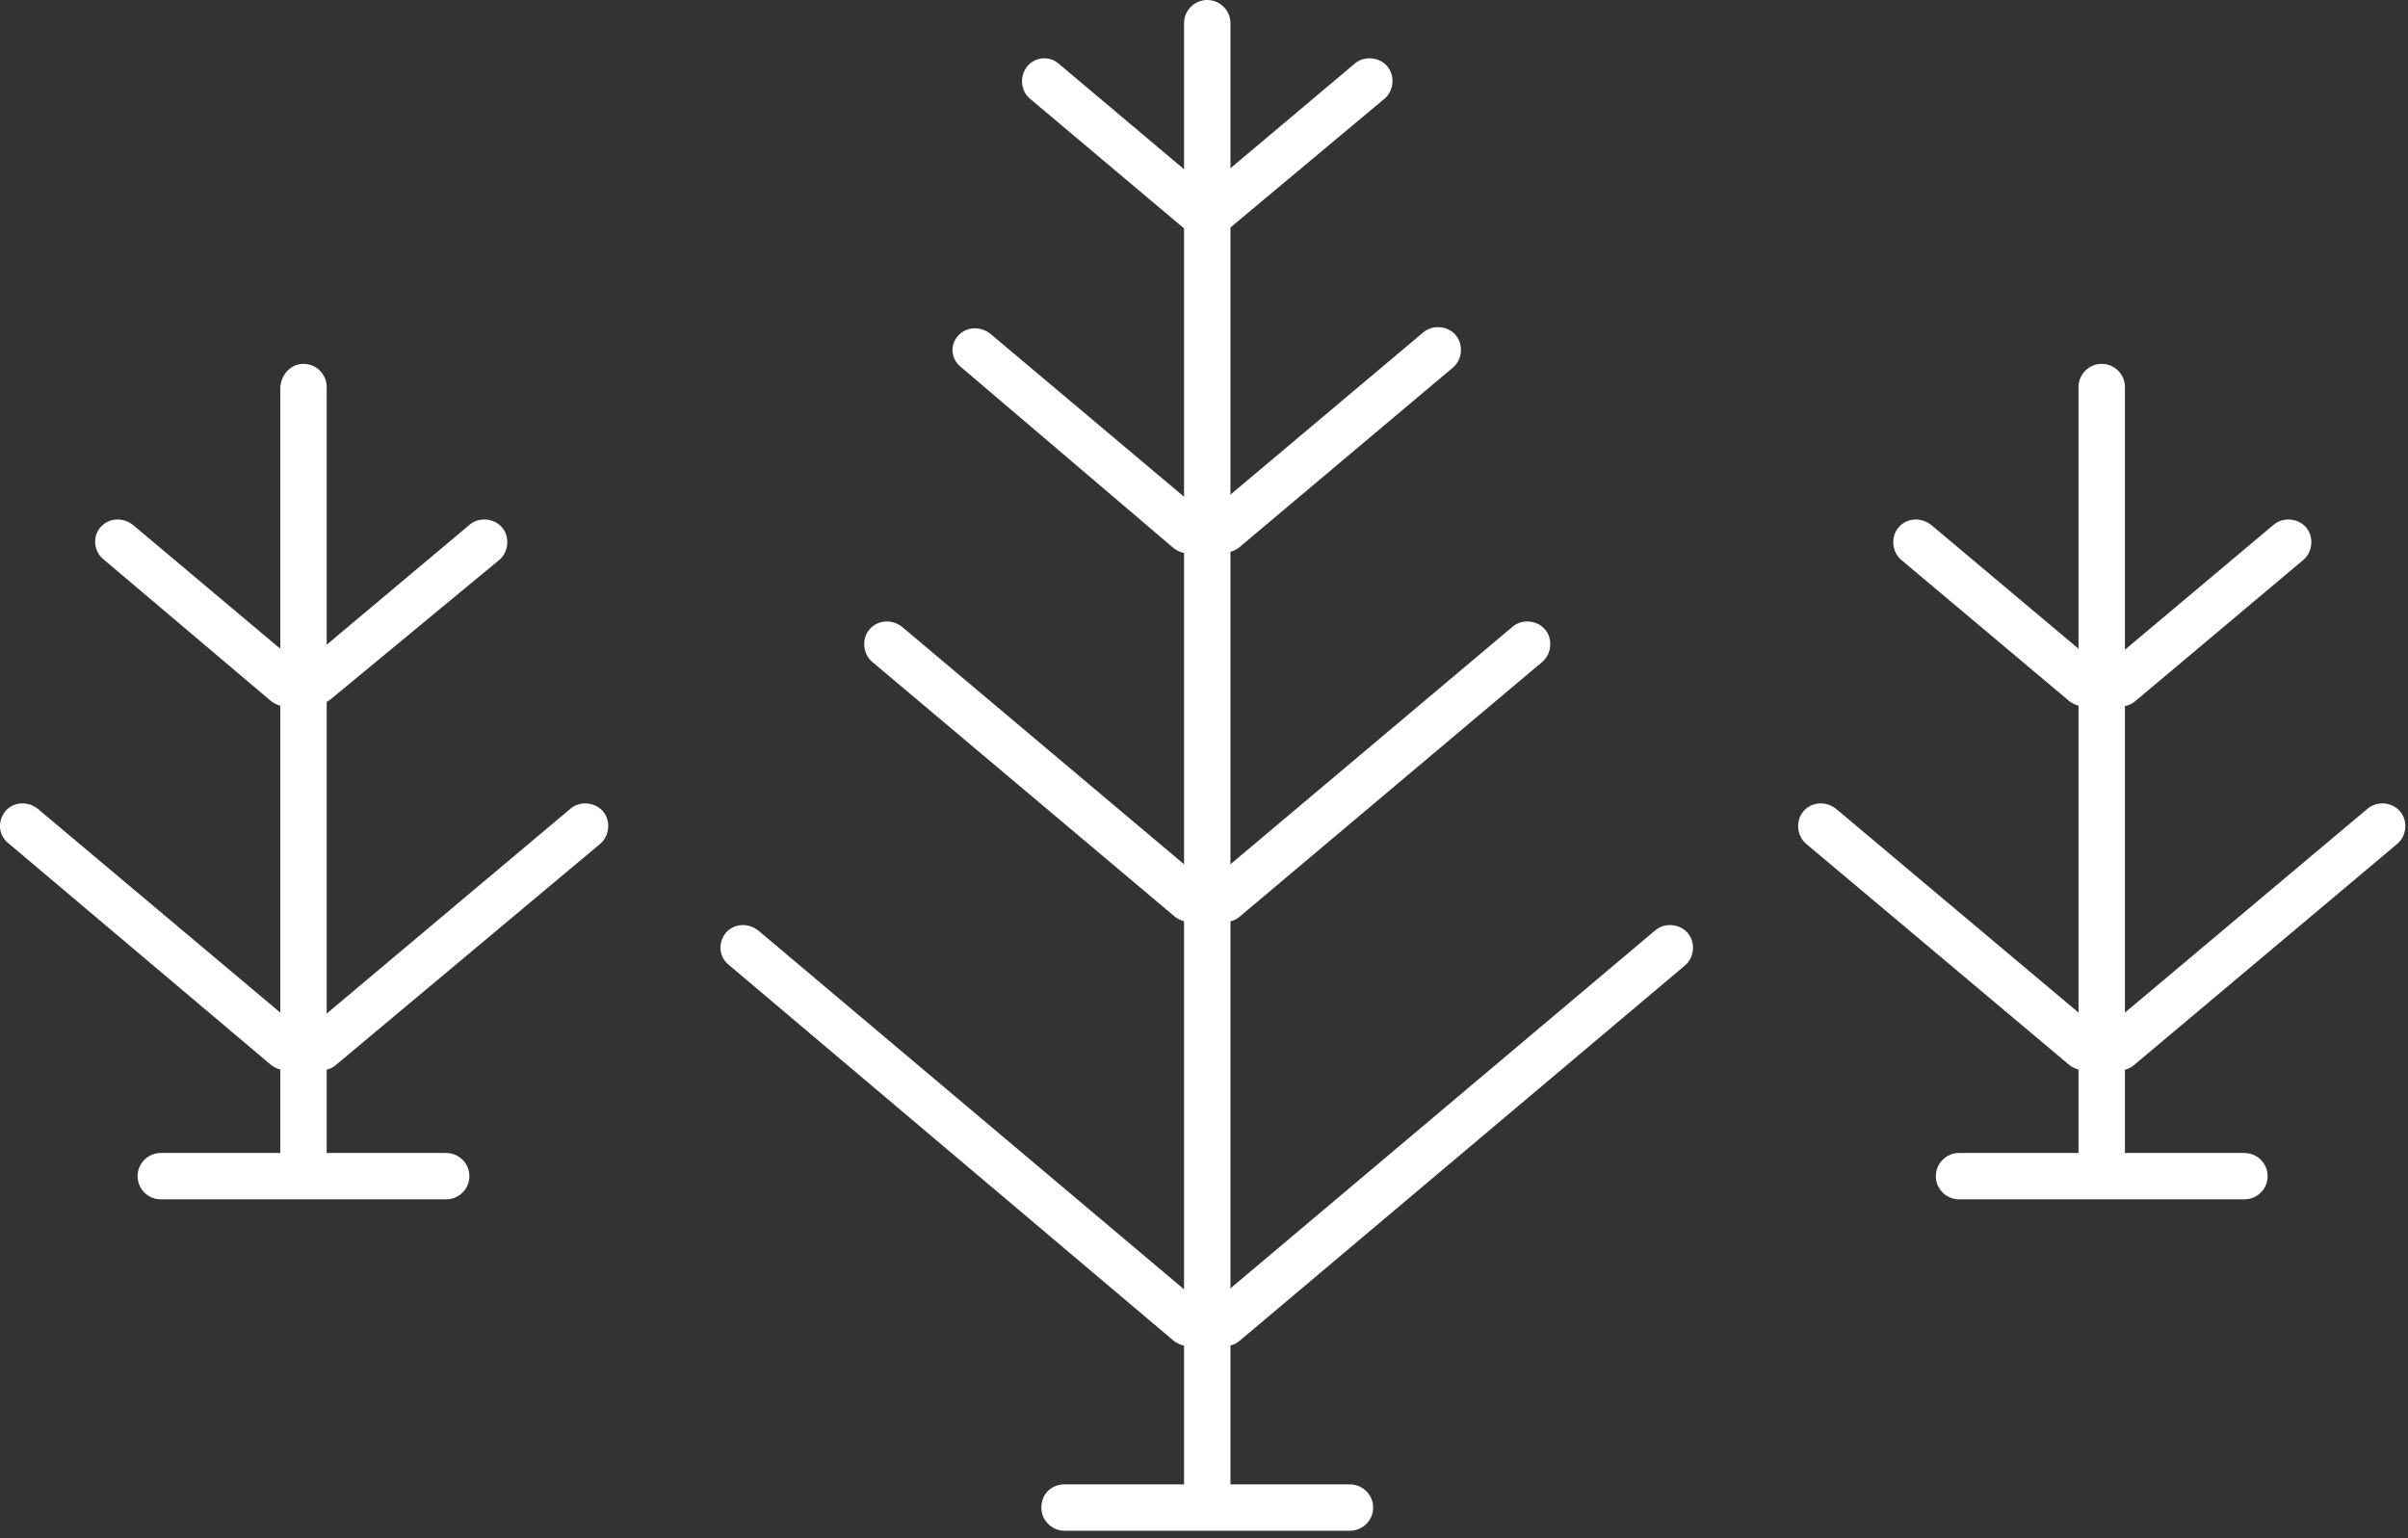
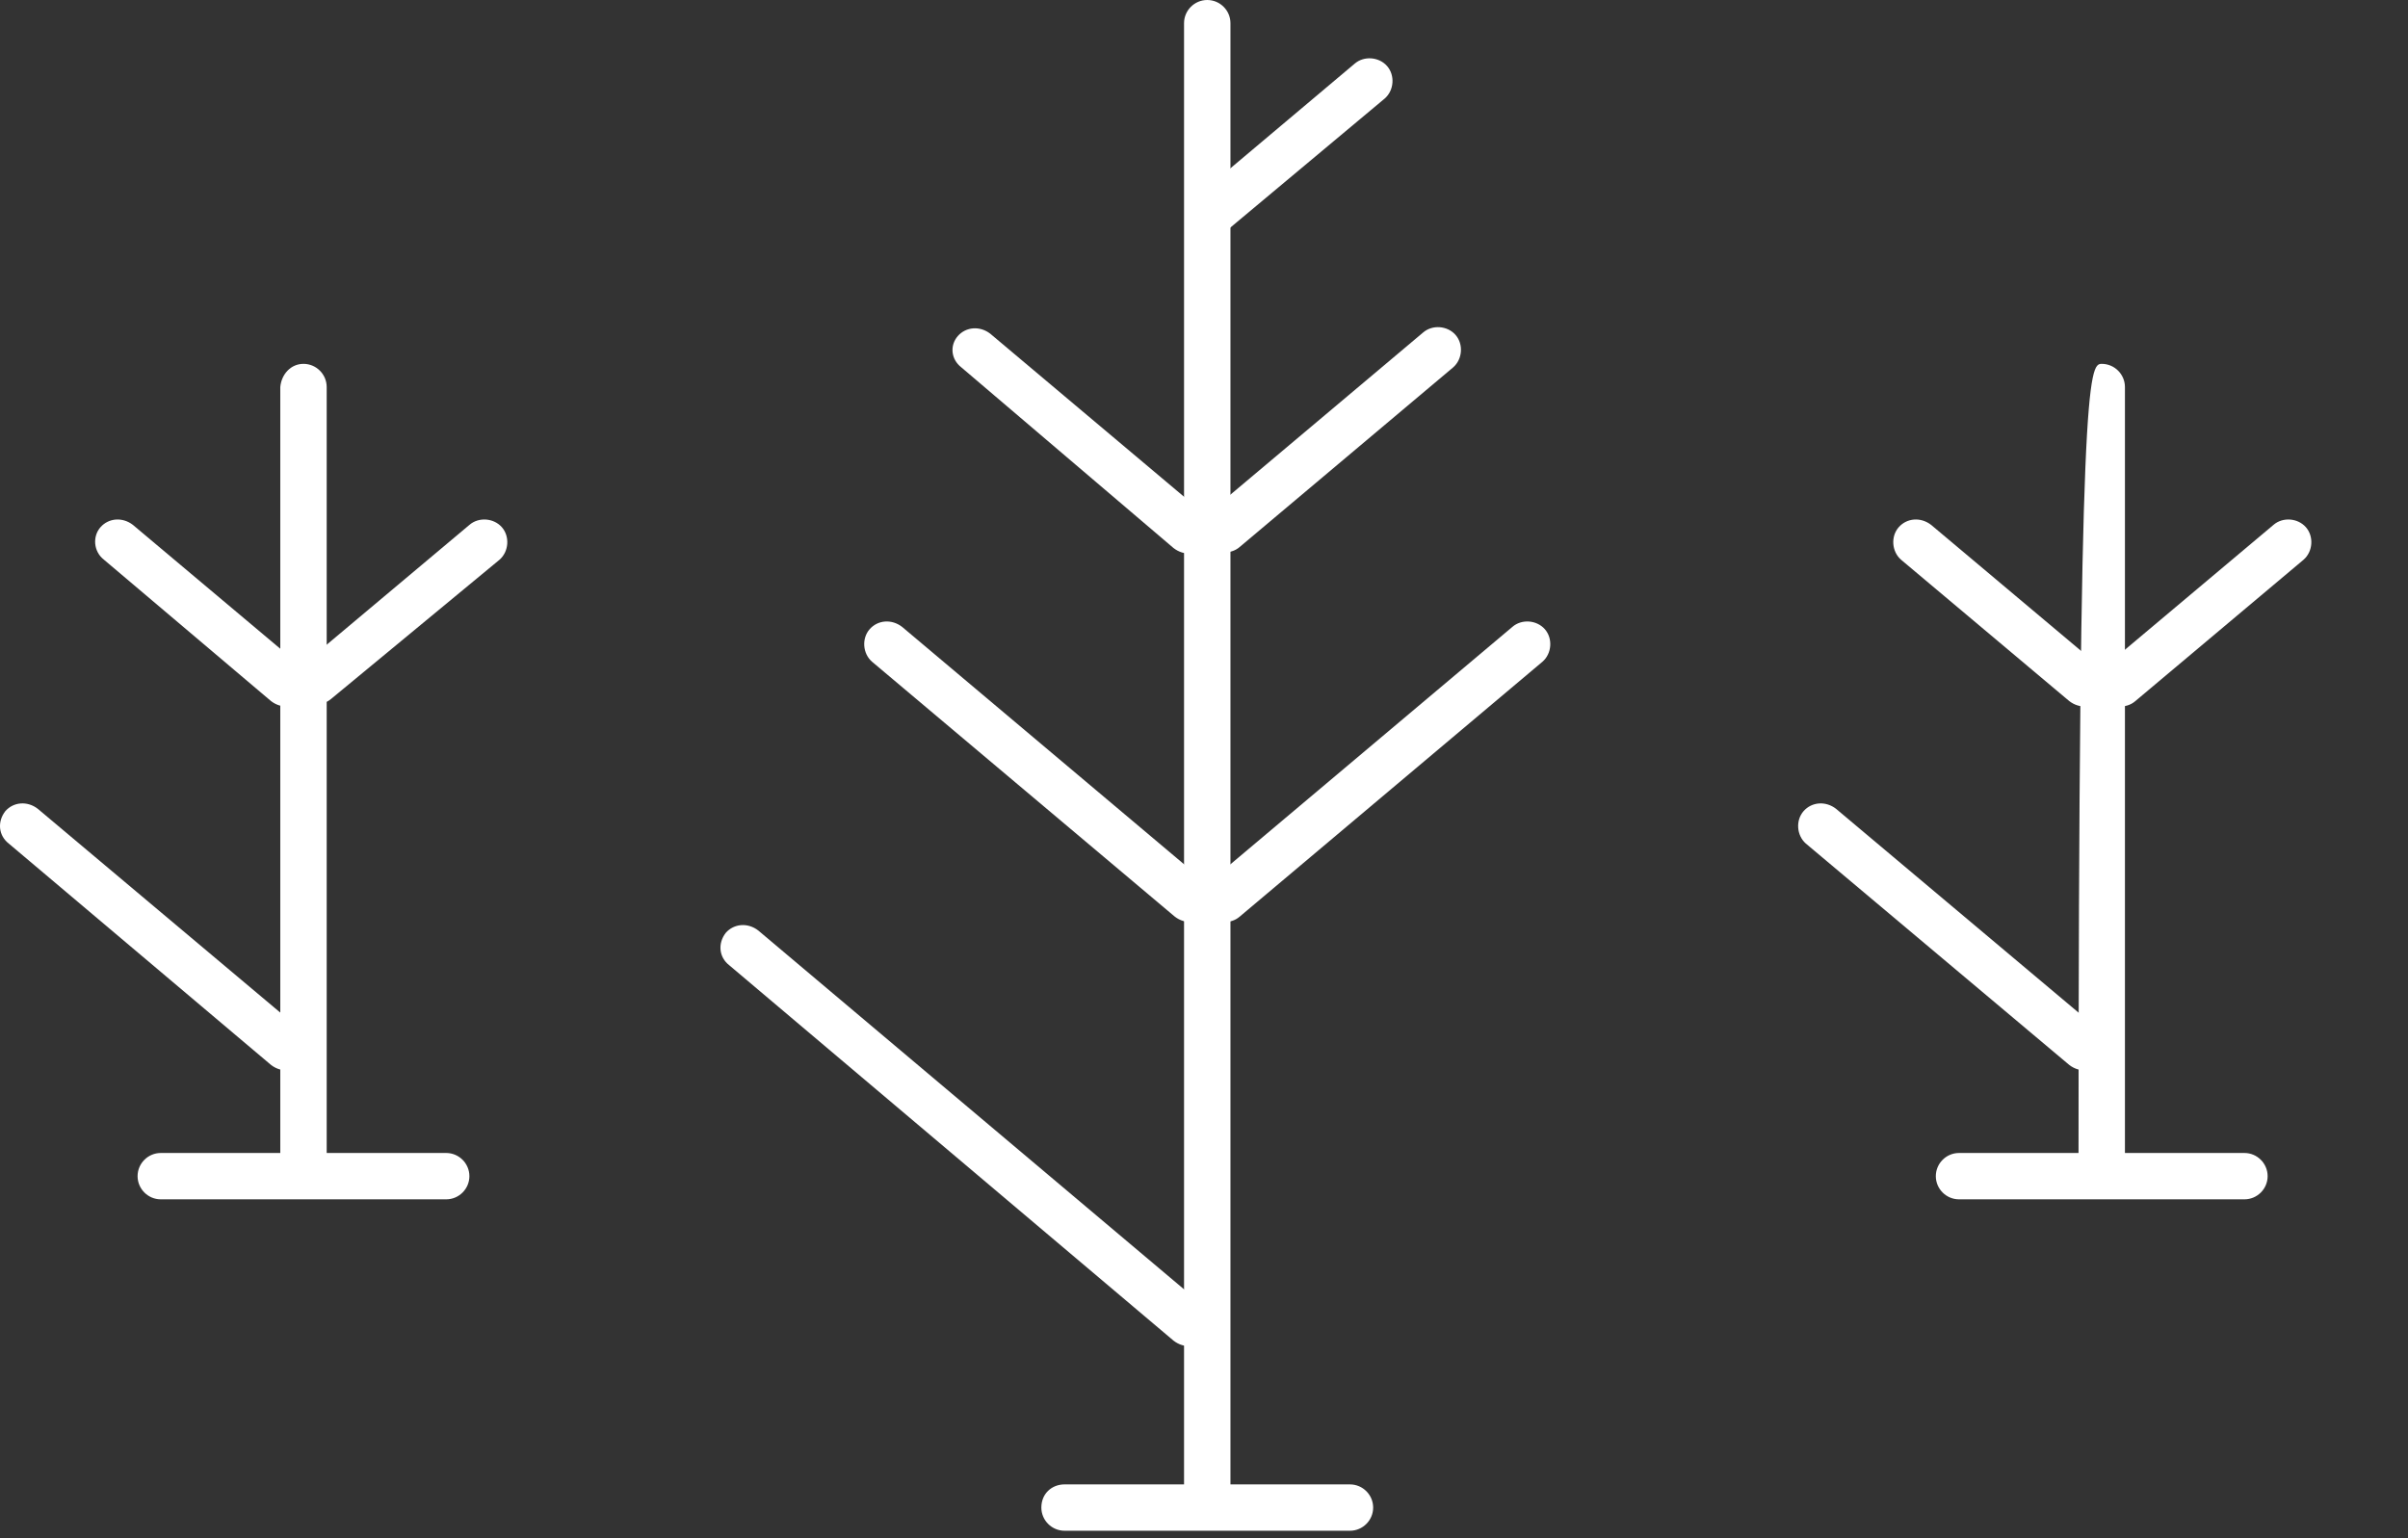
<svg xmlns="http://www.w3.org/2000/svg" width="299" height="191" viewBox="0 0 299 191" fill="none">
  <rect x="0" y="0" width="299" height="191" fill="#333333" stroke="none" />
  <path d="M149.904 0C151.488 0 152.785 1.295 152.785 2.878V186.358C152.785 187.941 151.488 189.236 149.904 189.236C148.319 189.236 147.022 187.941 147.022 186.358V2.878C147.022 1.295 148.319 0 149.904 0Z" fill="white" />
  <path d="M90.12 115.845C91.129 114.693 92.857 114.549 94.154 115.557L149.471 162.182C150.624 163.19 150.768 164.916 149.759 166.212C148.751 167.363 147.022 167.507 145.726 166.499L90.552 119.874C89.256 118.867 89.112 117.14 90.12 115.845Z" fill="white" />
-   <path d="M150.192 162.182L205.509 115.557C206.662 114.549 208.534 114.693 209.543 115.845C210.551 116.996 210.407 118.867 209.255 119.874L153.937 166.499C152.785 167.507 150.912 167.363 149.904 166.212C148.895 164.916 149.039 163.19 150.192 162.182Z" fill="white" />
  <path d="M107.983 78.141C108.992 76.99 110.72 76.846 112.017 77.853L149.615 109.513C150.768 110.52 150.912 112.247 149.904 113.542C148.895 114.693 147.166 114.837 145.87 113.83L108.271 82.171C107.119 81.163 106.975 79.292 107.983 78.141Z" fill="white" />
  <path d="M150.192 109.513L187.79 77.853C188.943 76.846 190.815 76.99 191.824 78.141C192.832 79.292 192.688 81.163 191.536 82.171L153.937 113.83C152.785 114.837 150.912 114.693 149.904 113.542C148.895 112.247 149.039 110.52 150.192 109.513Z" fill="white" />
  <path d="M118.932 41.733C119.94 40.581 121.669 40.438 122.965 41.445L149.471 63.75C150.624 64.758 150.768 66.484 149.76 67.78C148.751 68.931 147.023 69.075 145.726 68.067L119.364 45.618C118.067 44.611 117.923 42.884 118.932 41.733Z" fill="white" />
  <path d="M150.192 63.606L176.698 41.301C177.85 40.294 179.723 40.438 180.732 41.589C181.74 42.74 181.596 44.611 180.443 45.618L153.937 67.924C152.785 68.931 150.912 68.787 149.904 67.636C148.895 66.485 149.039 64.614 150.192 63.606Z" fill="white" />
-   <path d="M148.031 29.213L127.863 12.232C126.711 11.225 126.566 9.498 127.575 8.203C128.583 7.051 130.312 6.908 131.464 7.915L151.632 24.896L148.031 29.213Z" fill="white" />
  <path d="M151.632 29.213L148.031 24.896L168.199 7.915C169.351 6.908 171.224 7.051 172.232 8.203C173.241 9.354 173.097 11.225 171.944 12.232L151.632 29.213Z" fill="white" />
  <path d="M37.684 45.187C39.269 45.187 40.565 46.482 40.565 48.065V145.201C40.565 146.784 39.269 148.079 37.684 148.079C36.1 148.079 34.803 146.784 34.803 145.201V48.065C34.947 46.482 36.1 45.187 37.684 45.187Z" fill="white" />
  <path d="M0.662 100.734C1.67 99.583 3.399 99.439 4.695 100.446L37.396 127.932C38.548 128.94 38.693 130.667 37.684 131.962C36.676 133.113 34.947 133.257 33.651 132.25L1.094 104.764C-0.203 103.756 -0.347 102.029 0.662 100.734Z" fill="white" />
-   <path d="M38.116 127.932L70.817 100.446C71.969 99.439 73.842 99.583 74.85 100.734C75.859 101.885 75.715 103.756 74.562 104.764L41.718 132.25C40.565 133.257 38.693 133.113 37.684 131.962C36.676 130.811 36.82 128.94 38.116 127.932Z" fill="white" />
  <path d="M12.474 65.477C13.483 64.326 15.211 64.182 16.508 65.189L37.396 82.746C38.548 83.753 38.693 85.48 37.684 86.775C36.676 87.927 34.947 88.071 33.651 87.063L12.906 69.507C11.61 68.499 11.466 66.629 12.474 65.477Z" fill="white" />
  <path d="M37.54 82.602L58.284 65.189C59.437 64.182 61.309 64.326 62.318 65.477C63.326 66.629 63.182 68.499 62.03 69.507L41.142 86.775C39.989 87.783 38.116 87.639 37.108 86.488C36.099 85.336 36.244 83.609 37.54 82.602Z" fill="white" />
  <path d="M19.965 143.187H55.403C56.987 143.187 58.284 144.482 58.284 146.065C58.284 147.648 56.987 148.943 55.403 148.943H19.965C18.381 148.943 17.084 147.648 17.084 146.065C17.084 144.482 18.381 143.187 19.965 143.187Z" fill="white" />
  <path d="M132.185 184.344H167.622C169.207 184.344 170.504 185.639 170.504 187.222C170.504 188.805 169.207 190.1 167.622 190.1H132.185C130.6 190.1 129.304 188.805 129.304 187.222C129.304 185.495 130.6 184.344 132.185 184.344Z" fill="white" />
-   <path d="M260.97 45.187C262.555 45.187 263.852 46.482 263.852 48.065V145.201C263.852 146.784 262.555 148.079 260.97 148.079C259.386 148.079 258.089 146.784 258.089 145.201V48.065C258.089 46.482 259.386 45.187 260.97 45.187Z" fill="white" />
+   <path d="M260.97 45.187C262.555 45.187 263.852 46.482 263.852 48.065V145.201C263.852 146.784 262.555 148.079 260.97 148.079C259.386 148.079 258.089 146.784 258.089 145.201C258.089 46.482 259.386 45.187 260.97 45.187Z" fill="white" />
  <path d="M223.948 100.734C224.957 99.583 226.685 99.439 227.982 100.446L260.682 127.932C261.835 128.94 261.979 130.667 260.97 131.962C259.962 133.113 258.233 133.257 256.937 132.25L224.236 104.764C223.084 103.756 222.94 101.885 223.948 100.734Z" fill="white" />
-   <path d="M261.259 127.932L293.959 100.446C295.112 99.439 296.984 99.583 297.993 100.734C299.001 101.885 298.857 103.756 297.705 104.764L265.004 132.25C263.852 133.257 261.979 133.113 260.97 131.962C259.962 130.667 260.106 128.94 261.259 127.932Z" fill="white" />
  <path d="M235.761 65.477C236.769 64.326 238.498 64.182 239.794 65.189L260.682 82.746C261.835 83.753 261.979 85.48 260.971 86.775C259.962 87.927 258.233 88.071 256.937 87.063L236.049 69.507C234.896 68.499 234.752 66.629 235.761 65.477Z" fill="white" />
  <path d="M261.403 82.746L282.291 65.189C283.443 64.182 285.316 64.326 286.324 65.477C287.333 66.629 287.189 68.499 286.036 69.507L265.148 87.063C263.996 88.071 262.123 87.927 261.115 86.775C259.962 85.48 260.106 83.753 261.403 82.746Z" fill="white" />
  <path d="M243.252 143.187H278.689C280.274 143.187 281.57 144.482 281.57 146.065C281.57 147.648 280.274 148.943 278.689 148.943H243.252C241.667 148.943 240.37 147.648 240.37 146.065C240.37 144.482 241.667 143.187 243.252 143.187Z" fill="white" />
</svg>